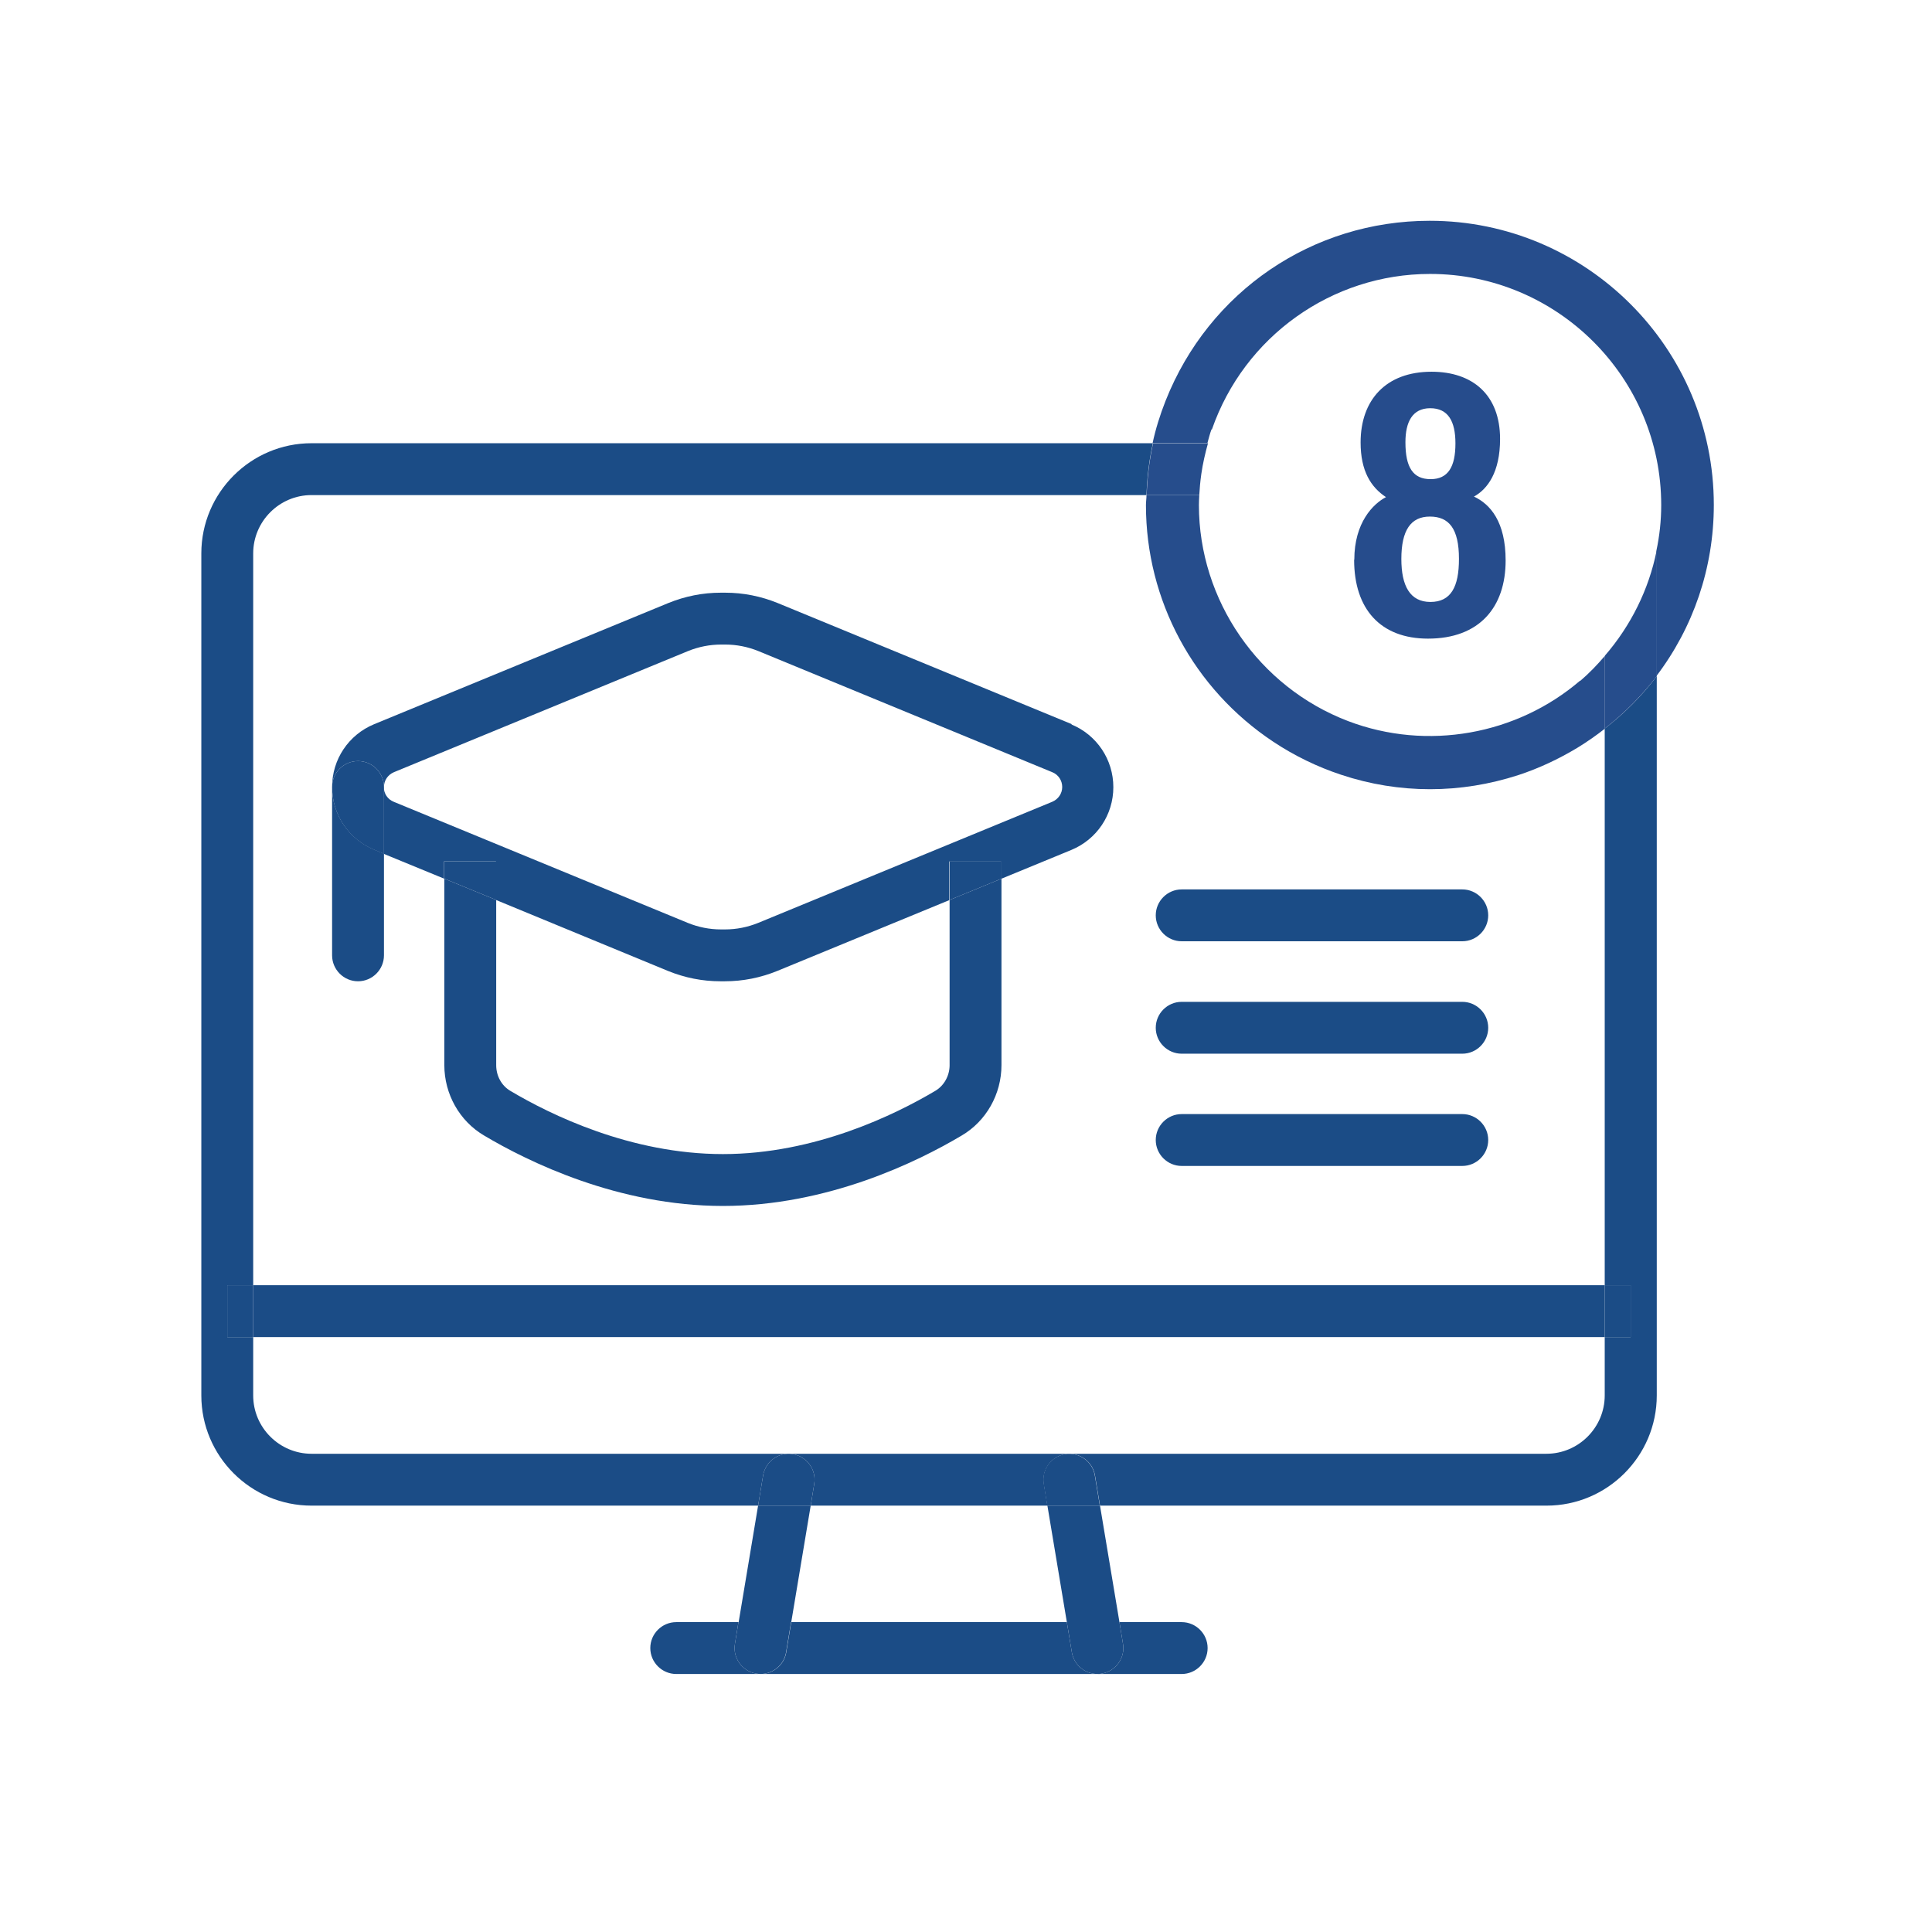
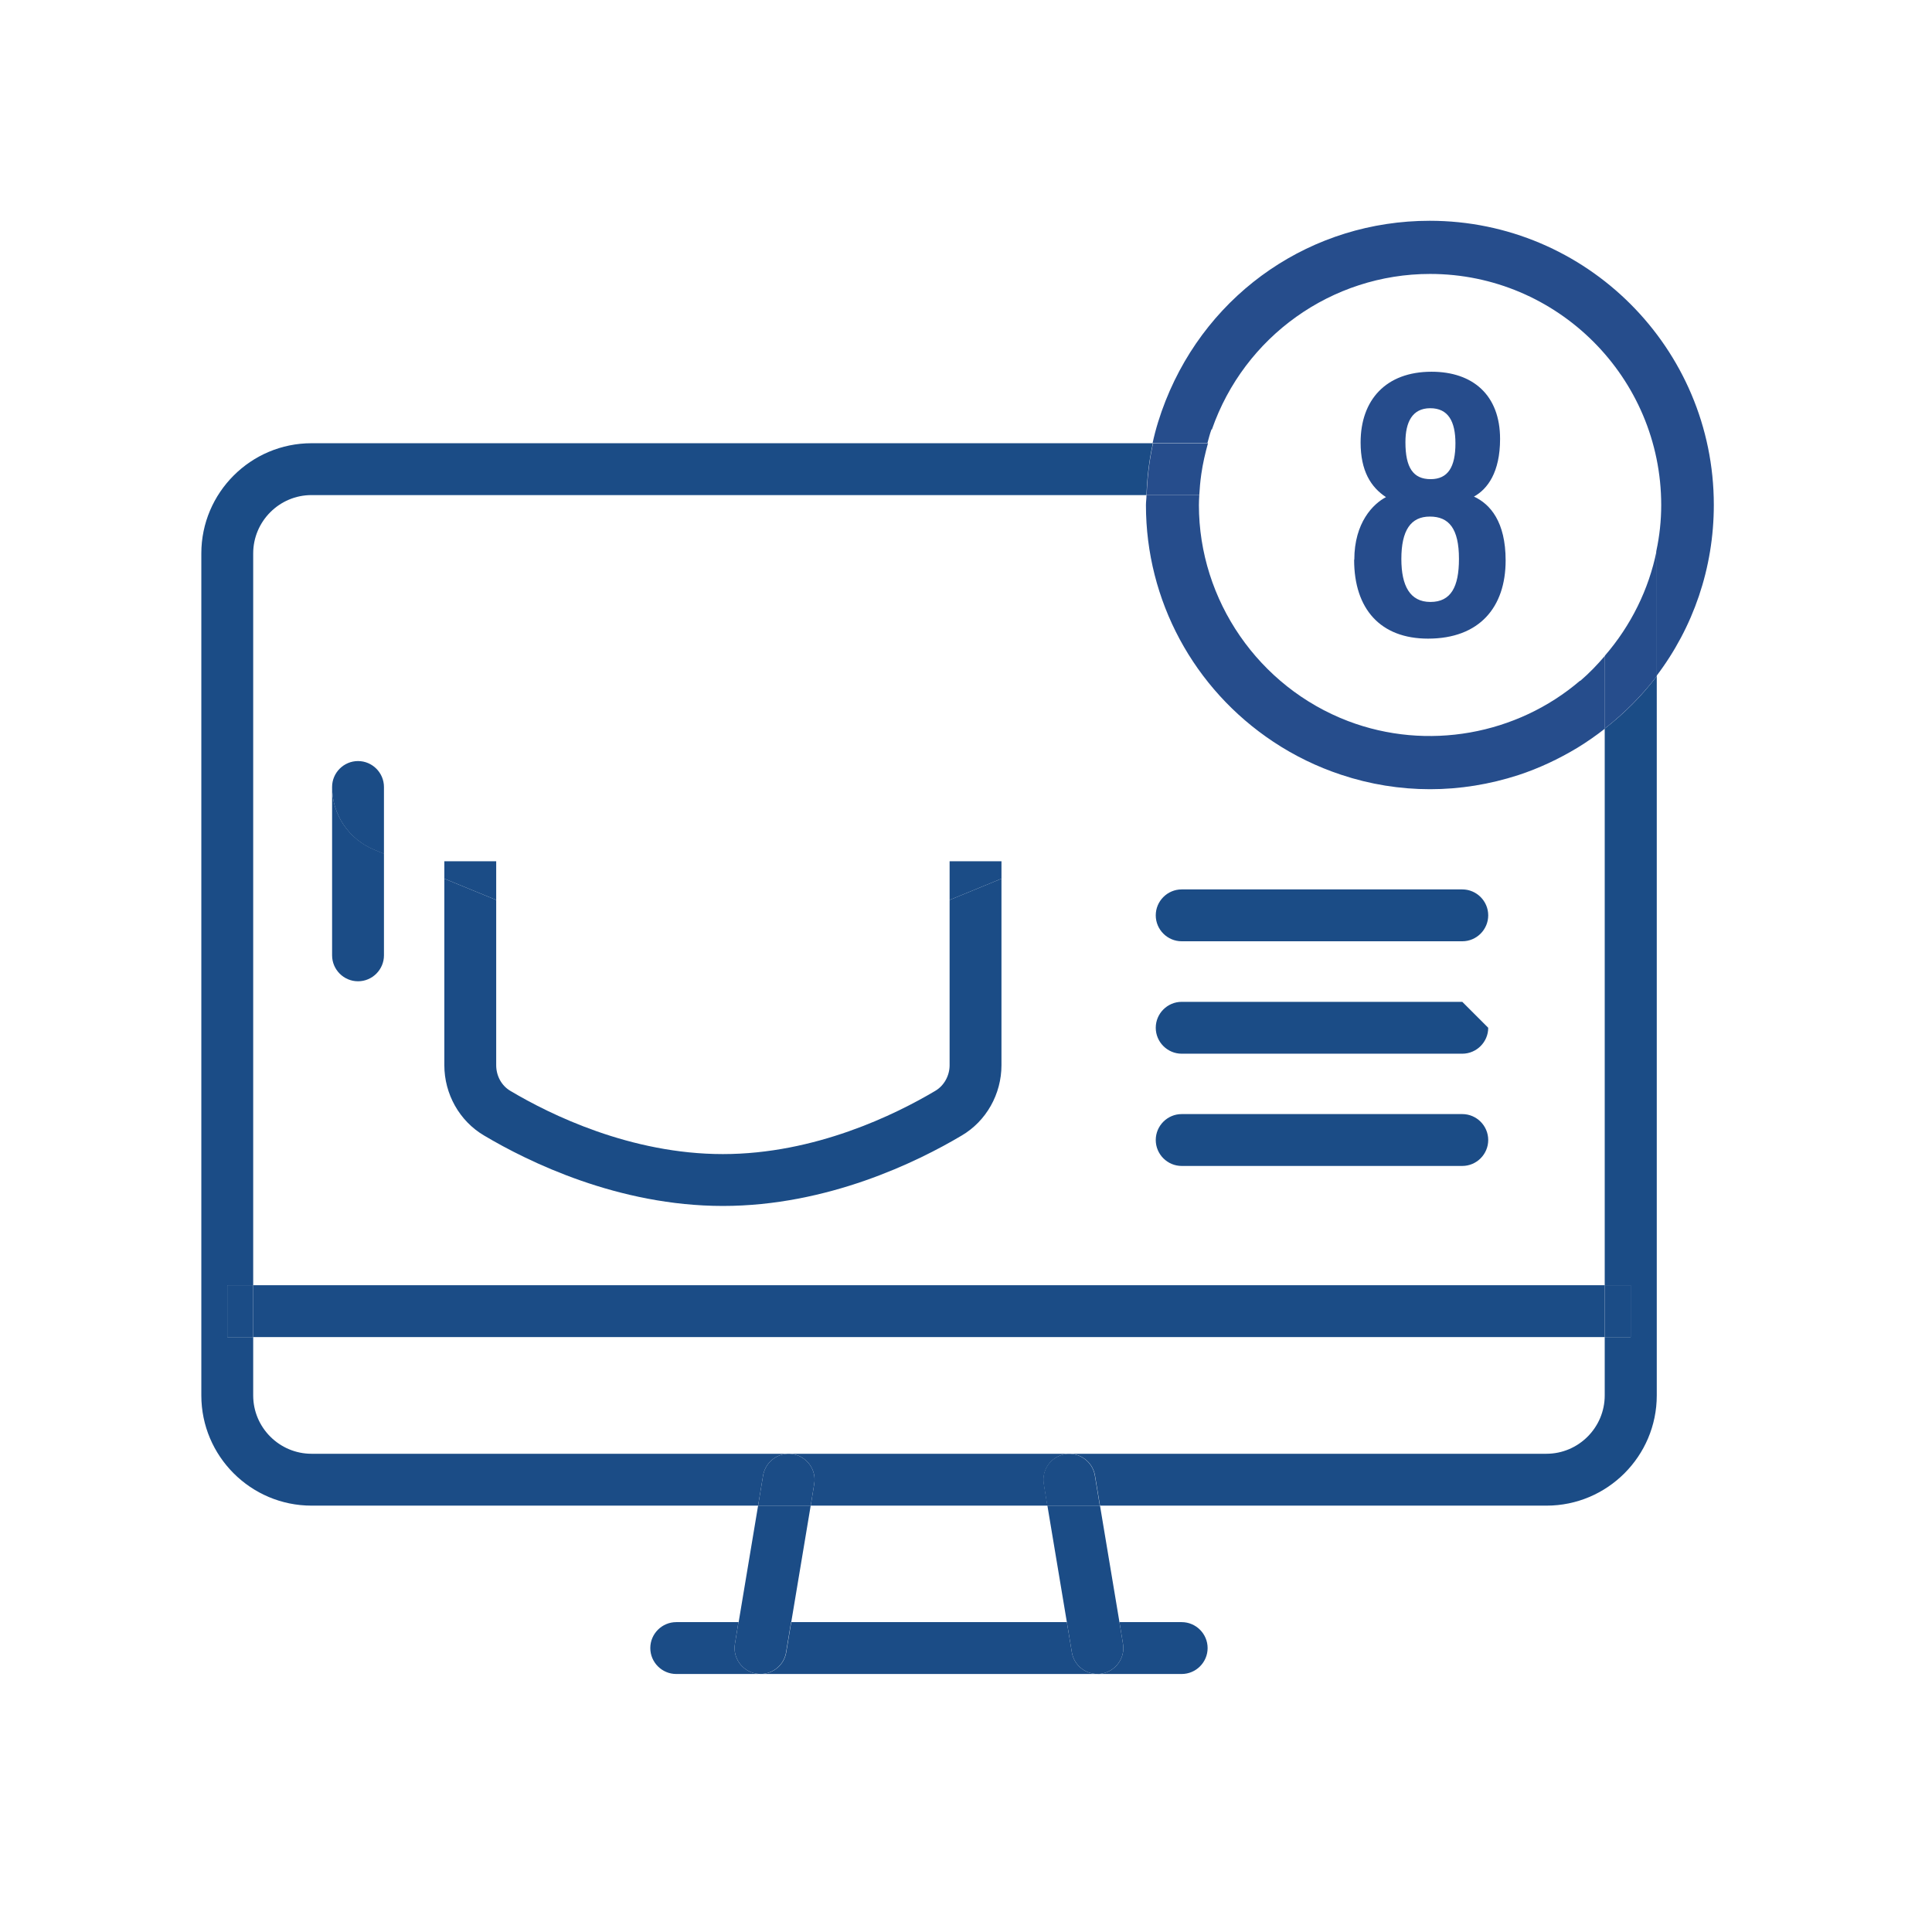
<svg xmlns="http://www.w3.org/2000/svg" id="Layer_1" viewBox="0 0 104.31 104.31">
  <defs>
    <style>.cls-1{fill:none;}.cls-2{fill:#1b4c86;}.cls-3{fill:#264c8c;}.cls-4{fill:#264d8c;}</style>
  </defs>
  <g>
    <polygon class="cls-1" points="57.6 87.58 56.55 81.29 43.77 81.29 42.72 87.58 57.6 87.58" />
    <path class="cls-1" d="M81.97,41.84c-1.55,.51-3.15,.76-4.76,.76s-3.24-.26-4.8-.78c-1.3-.43-2.53-1.03-3.66-1.78-4.31-2.86-6.88-7.64-6.88-12.78,0-.18,.02-.36,.03-.54H16.82c-1.73,0-3.15,1.41-3.15,3.15v39.52H86.64v-30.06c-.47,.37-.96,.71-1.48,1.03-1.02,.62-2.1,1.12-3.2,1.48Zm-24.1,4.03l-3.79,1.56v10.07c0,1.56-.82,3.02-2.15,3.8-2.39,1.42-7.24,3.8-12.89,3.8s-10.5-2.38-12.89-3.8c-1.32-.78-2.15-2.24-2.15-3.8v-10.07l-3.26-1.34v5.49c0,.77-.63,1.4-1.4,1.4s-1.4-.63-1.4-1.4v-9.09c0-1.49,.89-2.82,2.27-3.39l15.88-6.54c.91-.38,1.87-.56,2.84-.56h.23c.98,0,1.93,.19,2.84,.56l15.88,6.54c1.38,.57,2.27,1.9,2.27,3.39s-.89,2.82-2.27,3.39Zm21.08,17.07h-15.15c-.77,0-1.4-.63-1.4-1.4s.63-1.4,1.4-1.4h15.15c.77,0,1.4,.63,1.4,1.4s-.63,1.4-1.4,1.4Zm0-6.06h-15.15c-.77,0-1.4-.63-1.4-1.4s.63-1.4,1.4-1.4h15.15c.77,0,1.4,.63,1.4,1.4s-.63,1.4-1.4,1.4Zm0-6.06h-15.15c-.77,0-1.4-.63-1.4-1.4s.63-1.4,1.4-1.4h15.15c.77,0,1.4,.63,1.4,1.4s-.63,1.4-1.4,1.4Z" />
    <path class="cls-1" d="M13.67,75.34c0,1.73,1.41,3.15,3.15,3.15H83.5c1.73,0,3.15-1.41,3.15-3.15v-3.15H13.67v3.15Z" />
    <path class="cls-1" d="M89.44,29.74c.16-.81,.26-1.63,.26-2.46,0-6.88-5.6-12.48-12.48-12.48-5.3,0-10.04,3.38-11.78,8.4-.08,.24-.15,.49-.22,.74h18.29c3.23,0,5.86,2.59,5.94,5.8Z" />
    <path class="cls-1" d="M72.78,38.93c4.28,1.63,9.12,.74,12.53-2.18,.49-.42,.92-.87,1.33-1.35v-5.52c0-1.73-1.41-3.15-3.15-3.15h-18.75c0,.18-.02,.37-.02,.54,0,5.13,3.24,9.82,8.05,11.66Z" />
    <path class="cls-1" d="M27.57,58.9c2.15,1.27,6.48,3.41,11.47,3.41s9.32-2.13,11.46-3.41c.48-.28,.78-.81,.78-1.39v-8.92l-9.28,3.82c-.91,.38-1.87,.56-2.84,.56h-.23c-.98,0-1.93-.19-2.84-.56l-9.28-3.83v8.92c0,.57,.3,1.11,.77,1.39Z" />
    <path class="cls-1" d="M21.27,43.28h0s15.88,6.54,15.88,6.54c.57,.23,1.17,.35,1.78,.35h.23c.61,0,1.21-.12,1.78-.35l15.88-6.54c.33-.13,.54-.45,.54-.8s-.21-.66-.54-.8l-15.87-6.54c-.57-.23-1.17-.35-1.78-.35h-.23c-.61,0-1.21,.12-1.78,.35l-15.88,6.54c-.32,.13-.54,.45-.54,.8s.21,.66,.54,.8Z" />
    <polygon class="cls-2" points="43.77 81.29 40.93 81.29 39.88 87.58 42.72 87.58 43.77 81.29" />
    <path class="cls-2" d="M57.87,89.21l-.27-1.63h-14.88l-.27,1.63c-.11,.68-.71,1.17-1.38,1.17h18.18c-.67,0-1.27-.49-1.38-1.17Z" />
    <path class="cls-2" d="M59.48,90.36c-.08,.01-.16,.02-.23,.02h4.55c.77,0,1.4-.63,1.4-1.4s-.63-1.4-1.4-1.4h-3.36l.19,1.17c.13,.76-.39,1.48-1.15,1.61Z" />
    <path class="cls-2" d="M39.68,88.75l.19-1.17h-3.36c-.77,0-1.4,.63-1.4,1.4s.63,1.4,1.4,1.4h4.55c-.08,0-.15,0-.23-.02-.76-.13-1.28-.85-1.15-1.61Z" />
    <path class="cls-2" d="M42.44,89.21l.27-1.63h-2.84l-.19,1.17c-.13,.76,.39,1.48,1.15,1.61,.08,.01,.16,.02,.23,.02,.67,0,1.27-.49,1.38-1.17Z" />
    <polygon class="cls-2" points="57.6 87.58 60.44 87.58 59.39 81.29 56.55 81.29 57.6 87.58" />
    <path class="cls-2" d="M57.87,89.21c.11,.68,.71,1.17,1.38,1.17,.08,0,.15,0,.23-.02,.76-.13,1.28-.85,1.15-1.61l-.19-1.17h-2.84l.27,1.63Z" />
    <rect class="cls-2" x="13.67" y="69.39" width="72.97" height="2.8" />
    <path class="cls-2" d="M86.64,39.33v30.06h1.4v2.8h-1.4v3.15c0,1.73-1.41,3.15-3.15,3.15H16.82c-1.73,0-3.15-1.41-3.15-3.15v-3.15h-1.4v-2.8h1.4V29.88c0-1.73,1.41-3.15,3.15-3.15H61.9c.03-.89,.13-1.79,.32-2.68,0-.04,.02-.08,.03-.12H16.82c-3.28,0-5.95,2.67-5.95,5.95v45.46c0,3.28,2.67,5.95,5.95,5.95h24.11l.27-1.63c.13-.76,.85-1.28,1.61-1.15,.76,.13,1.28,.85,1.15,1.61l-.19,1.17h12.78l-.19-1.17c-.13-.76,.39-1.48,1.15-1.61,.76-.12,1.48,.39,1.61,1.15l.27,1.63h24.11c3.28,0,5.95-2.67,5.95-5.95V36.51c-.8,1.05-1.74,2-2.8,2.82Z" />
    <path class="cls-2" d="M43.96,80.12c.13-.76-.39-1.48-1.15-1.61-.76-.13-1.48,.39-1.61,1.15l-.27,1.63h2.84l.19-1.17Z" />
    <path class="cls-2" d="M57.5,78.51c-.76,.13-1.28,.85-1.15,1.61l.19,1.17h2.84l-.27-1.63c-.13-.76-.85-1.27-1.61-1.15Z" />
    <rect class="cls-2" x="12.27" y="69.39" width="1.4" height="2.8" />
    <rect class="cls-2" x="86.64" y="69.39" width="1.4" height="2.8" />
-     <path class="cls-2" d="M57.87,39.1l-15.88-6.54c-.91-.37-1.86-.56-2.84-.56h-.23c-.98,0-1.93,.19-2.84,.56l-15.88,6.54c-1.38,.57-2.27,1.9-2.27,3.39,0-.77,.63-1.4,1.4-1.4s1.4,.63,1.4,1.4c0-.35,.21-.66,.54-.8l15.88-6.54c.57-.23,1.17-.35,1.78-.35h.23c.61,0,1.21,.12,1.78,.35l15.87,6.54c.33,.13,.54,.45,.54,.8s-.21,.66-.54,.8l-15.88,6.54c-.57,.23-1.17,.35-1.78,.35h-.23c-.61,0-1.21-.12-1.78-.35l-15.88-6.54h0c-.33-.13-.54-.45-.54-.8v3.61l3.26,1.34v-.94h2.8v2.09l9.28,3.83c.91,.37,1.86,.56,2.84,.56h.23c.98,0,1.93-.19,2.84-.56l9.28-3.82v-2.09h2.8v.94l3.79-1.56c1.38-.57,2.27-1.9,2.27-3.39s-.89-2.82-2.27-3.39Z" />
    <path class="cls-2" d="M17.93,42.49v9.09c0,.77,.63,1.4,1.4,1.4s1.4-.63,1.4-1.4v-5.49l-.53-.22c-1.38-.57-2.27-1.9-2.27-3.39Z" />
    <path class="cls-2" d="M19.33,41.09c-.77,0-1.4,.63-1.4,1.4,0,1.49,.89,2.82,2.27,3.39l.53,.22v-3.61c0-.77-.63-1.4-1.4-1.4Z" />
    <path class="cls-2" d="M51.27,57.51c0,.57-.3,1.11-.78,1.39-2.14,1.27-6.48,3.41-11.46,3.41s-9.32-2.13-11.47-3.41c-.48-.28-.77-.81-.77-1.39v-8.92l-2.8-1.15v10.07c0,1.56,.82,3.02,2.15,3.8,2.39,1.42,7.24,3.8,12.89,3.8s10.5-2.38,12.89-3.8c1.33-.78,2.15-2.24,2.15-3.8v-10.07l-2.8,1.15v8.92Z" />
    <polygon class="cls-2" points="26.79 46.5 23.99 46.5 23.99 47.44 26.79 48.59 26.79 46.5" />
    <polygon class="cls-2" points="51.27 46.5 51.27 48.59 54.07 47.44 54.07 46.5 51.27 46.5" />
    <path class="cls-2" d="M78.95,48.02h-15.15c-.77,0-1.4,.63-1.4,1.4s.63,1.4,1.4,1.4h15.15c.77,0,1.4-.63,1.4-1.4s-.63-1.4-1.4-1.4Z" />
-     <path class="cls-2" d="M78.95,54.09h-15.15c-.77,0-1.4,.63-1.4,1.4s.63,1.4,1.4,1.4h15.15c.77,0,1.4-.63,1.4-1.4s-.63-1.4-1.4-1.4Z" />
+     <path class="cls-2" d="M78.95,54.09h-15.15c-.77,0-1.4,.63-1.4,1.4s.63,1.4,1.4,1.4h15.15c.77,0,1.4-.63,1.4-1.4Z" />
    <path class="cls-2" d="M78.95,60.15h-15.15c-.77,0-1.4,.63-1.4,1.4s.63,1.4,1.4,1.4h15.15c.77,0,1.4-.63,1.4-1.4s-.63-1.4-1.4-1.4Z" />
    <path class="cls-4" d="M65.43,23.19c1.75-5.03,6.48-8.4,11.78-8.4,6.88,0,12.48,5.6,12.48,12.48,0,.84-.09,1.66-.26,2.46,0,.05,0,.09,0,.14v6.63c1.99-2.62,3.1-5.83,3.1-9.24,0-8.46-6.88-15.34-15.34-15.34-6.33,0-11.92,3.81-14.26,9.72-.3,.76-.54,1.53-.7,2.28h2.96c.07-.25,.13-.5,.22-.74Z" />
    <path class="cls-4" d="M85.31,36.75c-3.41,2.92-8.25,3.81-12.53,2.18-4.82-1.84-8.05-6.52-8.05-11.66,0-.17,.01-.36,.02-.54h-2.85c0,.18-.03,.36-.03,.54,0,5.14,2.57,9.92,6.88,12.78,1.13,.75,2.36,1.35,3.66,1.78,1.56,.52,3.18,.78,4.8,.78s3.21-.26,4.76-.76c1.1-.36,2.17-.86,3.2-1.48,.52-.32,1.01-.66,1.48-1.03v-3.93c-.41,.48-.85,.94-1.33,1.35Z" />
    <path class="cls-4" d="M61.9,26.73h2.85c.02-.35,.05-.72,.11-1.14,.08-.56,.21-1.12,.36-1.66h-2.96s-.02,.08-.03,.12c-.19,.89-.29,1.79-.32,2.68Z" />
    <path class="cls-4" d="M89.44,29.74c-.42,2.09-1.39,4.04-2.79,5.66v3.93c1.06-.83,2-1.78,2.8-2.82v-6.63s0-.09,0-.14Z" />
  </g>
  <path class="cls-3" d="M73.12,30.22c0-2.01,1.02-3.02,1.71-3.38-.82-.54-1.37-1.42-1.37-2.95,0-2.29,1.36-3.82,3.83-3.82,2.22,0,3.7,1.25,3.7,3.63,0,1.8-.68,2.71-1.41,3.11,.88,.41,1.71,1.36,1.71,3.45,0,2.52-1.41,4.22-4.19,4.22-2.56,0-3.99-1.59-3.99-4.26Zm5.65-.05c0-1.63-.54-2.28-1.57-2.28s-1.54,.74-1.54,2.29c0,1.44,.46,2.32,1.57,2.32s1.54-.82,1.54-2.32Zm-2.89-6.29c0,1.37,.42,1.99,1.36,1.99s1.34-.66,1.34-1.93c0-1.19-.39-1.9-1.36-1.9s-1.34,.75-1.34,1.84Z" />
</svg>